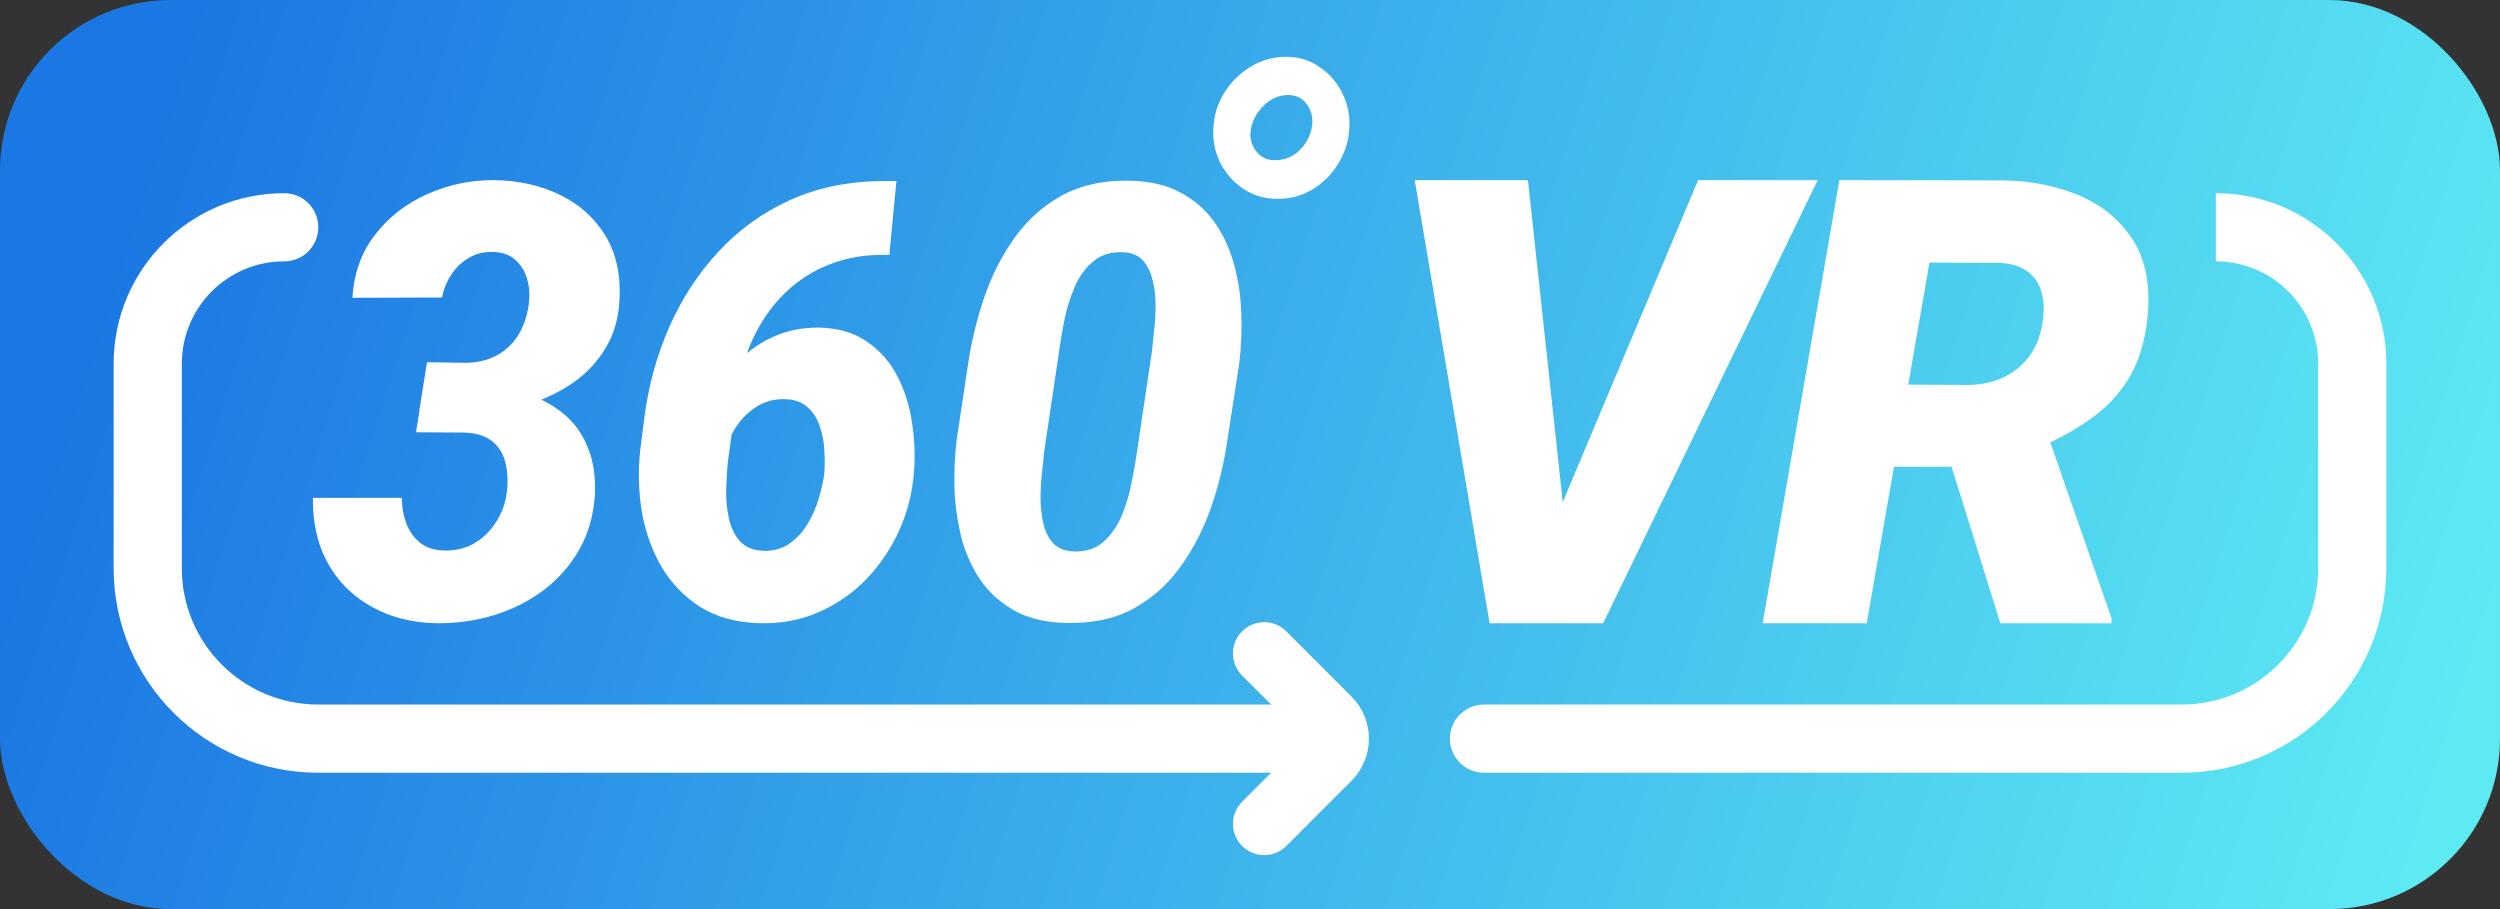
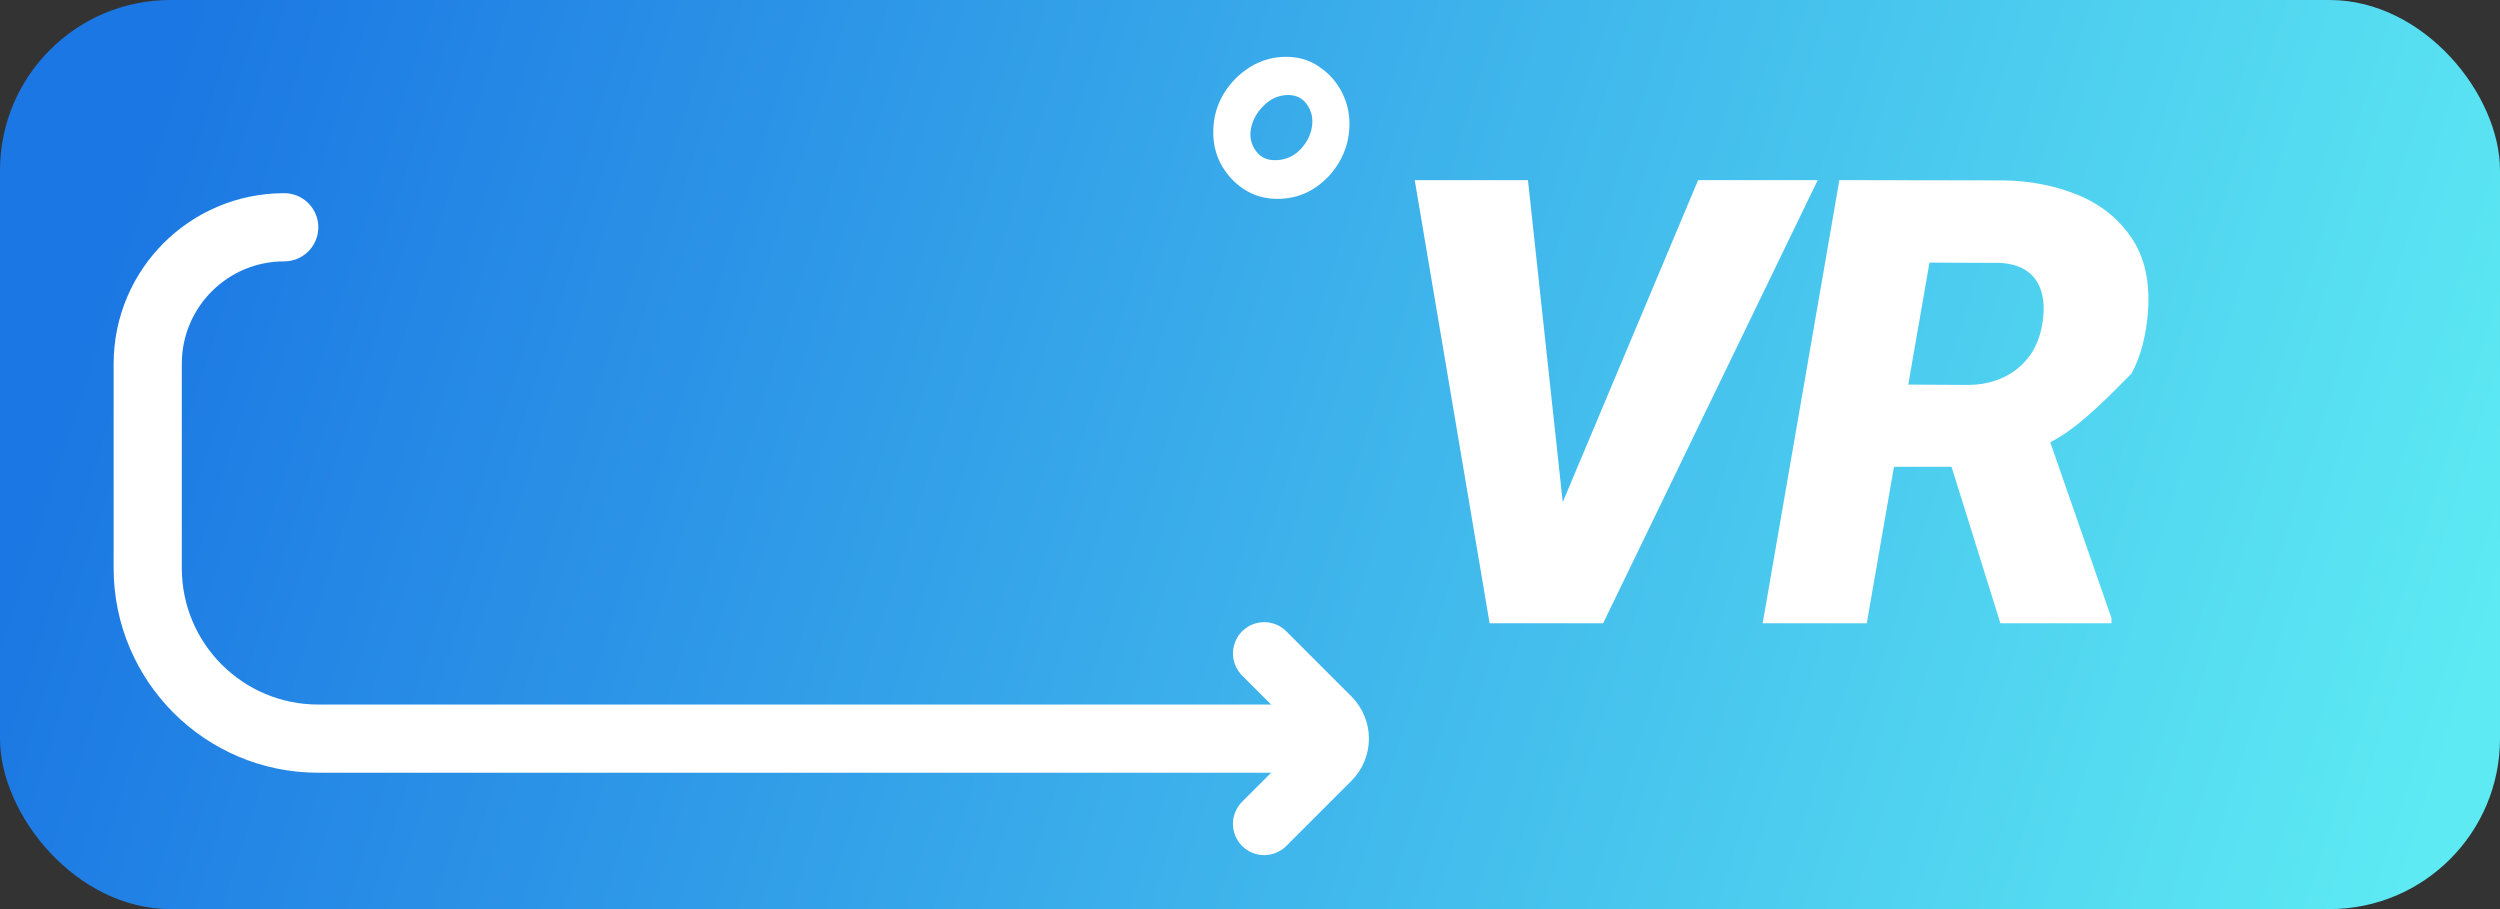
<svg xmlns="http://www.w3.org/2000/svg" width="44" height="16" viewBox="0 0 44 16" fill="none">
  <rect x="0" y="0" width="44" height="16" fill="#333333" stroke="none" />
  <rect width="44" height="16" rx="3" fill="url(#paint0_linear_5392_12792)" />
-   <path d="M7.515 6.375L8.223 6.386C8.431 6.379 8.613 6.33 8.769 6.24C8.925 6.15 9.048 6.027 9.138 5.87C9.229 5.711 9.286 5.529 9.31 5.324C9.327 5.175 9.315 5.034 9.274 4.903C9.235 4.767 9.166 4.656 9.065 4.57C8.968 4.483 8.837 4.438 8.67 4.434C8.507 4.431 8.365 4.467 8.243 4.544C8.122 4.616 8.021 4.714 7.942 4.835C7.862 4.956 7.808 5.09 7.78 5.236L6.204 5.241C6.228 4.807 6.362 4.436 6.604 4.127C6.847 3.815 7.154 3.578 7.525 3.415C7.897 3.248 8.289 3.167 8.701 3.17C9.131 3.177 9.516 3.264 9.856 3.43C10.2 3.597 10.467 3.838 10.658 4.153C10.848 4.469 10.93 4.852 10.902 5.303C10.885 5.612 10.803 5.886 10.658 6.125C10.515 6.365 10.328 6.566 10.096 6.729C9.863 6.892 9.608 7.017 9.331 7.104C9.053 7.19 8.772 7.234 8.488 7.234L7.38 7.228L7.515 6.375ZM7.322 7.608L7.453 6.776L8.399 6.781C8.691 6.788 8.965 6.833 9.222 6.916C9.482 6.996 9.709 7.114 9.903 7.27C10.097 7.426 10.243 7.624 10.34 7.863C10.441 8.099 10.484 8.377 10.47 8.696C10.45 9.06 10.358 9.386 10.195 9.674C10.031 9.958 9.82 10.198 9.56 10.392C9.3 10.586 9.008 10.732 8.686 10.829C8.363 10.926 8.03 10.973 7.687 10.969C7.357 10.963 7.059 10.905 6.792 10.798C6.525 10.69 6.294 10.541 6.1 10.35C5.905 10.156 5.756 9.925 5.652 9.658C5.552 9.388 5.503 9.089 5.507 8.763H7.073C7.073 8.919 7.099 9.069 7.151 9.211C7.203 9.35 7.284 9.464 7.395 9.554C7.506 9.641 7.647 9.686 7.817 9.689C8.018 9.693 8.197 9.65 8.353 9.559C8.509 9.466 8.635 9.341 8.732 9.185C8.833 9.029 8.896 8.855 8.92 8.664C8.944 8.47 8.935 8.295 8.894 8.139C8.856 7.983 8.778 7.858 8.66 7.764C8.542 7.671 8.379 7.62 8.171 7.613L7.322 7.608Z" fill="white" />
-   <path d="M15.512 3.186H15.777L15.652 4.486H15.59C15.229 4.479 14.9 4.535 14.601 4.653C14.307 4.767 14.046 4.934 13.821 5.152C13.599 5.367 13.417 5.621 13.275 5.912C13.133 6.203 13.035 6.521 12.983 6.864L12.806 8.165C12.796 8.293 12.787 8.442 12.78 8.612C12.777 8.782 12.793 8.951 12.827 9.117C12.862 9.28 12.926 9.415 13.02 9.523C13.117 9.63 13.259 9.688 13.446 9.695C13.616 9.698 13.764 9.657 13.889 9.57C14.017 9.483 14.124 9.369 14.211 9.226C14.298 9.084 14.364 8.933 14.409 8.774C14.457 8.614 14.491 8.465 14.508 8.326C14.518 8.201 14.518 8.066 14.508 7.92C14.501 7.771 14.473 7.629 14.425 7.494C14.38 7.359 14.307 7.247 14.206 7.161C14.109 7.074 13.981 7.029 13.821 7.026C13.623 7.019 13.448 7.067 13.296 7.171C13.143 7.272 13.018 7.404 12.921 7.567C12.827 7.73 12.763 7.903 12.728 8.087L12.354 7.723C12.378 7.456 12.447 7.204 12.562 6.968C12.676 6.732 12.825 6.523 13.009 6.339C13.197 6.155 13.408 6.013 13.644 5.912C13.883 5.811 14.142 5.763 14.419 5.766C14.756 5.773 15.037 5.857 15.262 6.016C15.491 6.172 15.67 6.377 15.798 6.63C15.927 6.88 16.012 7.154 16.053 7.452C16.098 7.747 16.109 8.037 16.084 8.321C16.057 8.678 15.97 9.018 15.824 9.341C15.678 9.66 15.486 9.944 15.247 10.194C15.007 10.44 14.73 10.633 14.414 10.772C14.098 10.911 13.755 10.976 13.384 10.969C12.971 10.959 12.621 10.865 12.333 10.688C12.049 10.508 11.82 10.272 11.646 9.981C11.476 9.689 11.36 9.367 11.297 9.013C11.239 8.659 11.228 8.3 11.266 7.936L11.344 7.327C11.417 6.772 11.563 6.247 11.781 5.751C12.003 5.251 12.291 4.811 12.645 4.429C13.002 4.044 13.42 3.742 13.899 3.524C14.381 3.305 14.919 3.193 15.512 3.186Z" fill="white" />
-   <path d="M21.811 6.396L21.603 7.738C21.547 8.134 21.454 8.524 21.322 8.909C21.19 9.294 21.011 9.644 20.786 9.96C20.564 10.276 20.286 10.525 19.953 10.709C19.624 10.89 19.229 10.975 18.767 10.964C18.413 10.957 18.115 10.888 17.872 10.756C17.629 10.624 17.43 10.451 17.274 10.236C17.121 10.017 17.007 9.771 16.93 9.497C16.858 9.219 16.814 8.932 16.8 8.633C16.79 8.331 16.802 8.035 16.837 7.744L17.04 6.396C17.099 6 17.194 5.61 17.326 5.225C17.458 4.84 17.636 4.492 17.862 4.179C18.087 3.864 18.366 3.616 18.7 3.435C19.032 3.255 19.428 3.17 19.886 3.18C20.236 3.187 20.533 3.257 20.776 3.389C21.022 3.52 21.221 3.694 21.374 3.909C21.526 4.124 21.641 4.37 21.717 4.648C21.794 4.922 21.837 5.21 21.847 5.511C21.858 5.81 21.846 6.105 21.811 6.396ZM20.011 7.952L20.276 6.172C20.286 6.075 20.299 5.957 20.312 5.818C20.33 5.676 20.338 5.527 20.338 5.371C20.338 5.215 20.321 5.069 20.286 4.934C20.255 4.795 20.2 4.681 20.12 4.59C20.04 4.497 19.924 4.447 19.771 4.44C19.556 4.429 19.379 4.483 19.241 4.601C19.102 4.715 18.993 4.866 18.913 5.054C18.833 5.241 18.772 5.437 18.731 5.641C18.692 5.843 18.663 6.02 18.642 6.172L18.377 7.952C18.37 8.049 18.358 8.168 18.34 8.311C18.323 8.453 18.314 8.604 18.314 8.763C18.314 8.919 18.33 9.067 18.361 9.206C18.392 9.344 18.448 9.461 18.528 9.554C18.611 9.644 18.729 9.695 18.882 9.705C19.097 9.715 19.273 9.662 19.412 9.544C19.551 9.422 19.66 9.268 19.74 9.081C19.82 8.89 19.879 8.692 19.917 8.488C19.959 8.283 19.99 8.104 20.011 7.952Z" fill="white" />
  <path d="M21.354 2.3C21.357 2.068 21.417 1.853 21.534 1.654C21.654 1.456 21.812 1.296 22.008 1.176C22.203 1.056 22.418 0.997 22.653 1C22.87 1.003 23.061 1.063 23.226 1.181C23.395 1.295 23.525 1.444 23.619 1.627C23.712 1.811 23.756 2.008 23.75 2.218C23.744 2.447 23.683 2.659 23.569 2.855C23.455 3.05 23.301 3.208 23.109 3.328C22.916 3.446 22.703 3.503 22.468 3.5C22.252 3.497 22.059 3.44 21.89 3.328C21.722 3.217 21.588 3.071 21.489 2.891C21.393 2.707 21.348 2.51 21.354 2.3ZM22.012 2.291C21.994 2.429 22.026 2.552 22.107 2.661C22.188 2.769 22.301 2.822 22.445 2.819C22.611 2.819 22.754 2.76 22.874 2.643C22.994 2.522 23.067 2.384 23.091 2.227C23.112 2.089 23.085 1.963 23.009 1.848C22.934 1.734 22.823 1.675 22.676 1.672C22.51 1.672 22.364 1.736 22.238 1.862C22.112 1.988 22.036 2.131 22.012 2.291Z" fill="white" />
  <path d="M27.412 9.057L29.887 3.17H31.992L28.215 10.97H26.849L27.412 9.057ZM26.892 3.17L27.546 9.223L27.524 10.97H26.217L24.899 3.17H26.892Z" fill="white" />
-   <path d="M32.373 3.17L35.26 3.175C35.735 3.182 36.173 3.268 36.573 3.432C36.973 3.597 37.287 3.848 37.516 4.188C37.744 4.523 37.841 4.954 37.805 5.479C37.773 5.911 37.676 6.275 37.516 6.572C37.355 6.865 37.137 7.115 36.862 7.322C36.587 7.529 36.264 7.713 35.892 7.873L35.228 8.216H32.635L32.882 6.765L34.644 6.775C34.88 6.772 35.089 6.725 35.271 6.636C35.457 6.547 35.608 6.42 35.726 6.256C35.844 6.091 35.919 5.891 35.951 5.656C35.98 5.463 35.973 5.291 35.93 5.141C35.887 4.988 35.805 4.866 35.684 4.777C35.562 4.688 35.401 4.638 35.201 4.627L33.959 4.622L32.855 10.97H31.023L32.373 3.17ZM35.207 10.97L34.13 7.52L35.989 7.509L37.162 10.879V10.97H35.207Z" fill="white" />
+   <path d="M32.373 3.17L35.26 3.175C35.735 3.182 36.173 3.268 36.573 3.432C36.973 3.597 37.287 3.848 37.516 4.188C37.744 4.523 37.841 4.954 37.805 5.479C37.773 5.911 37.676 6.275 37.516 6.572C36.587 7.529 36.264 7.713 35.892 7.873L35.228 8.216H32.635L32.882 6.765L34.644 6.775C34.88 6.772 35.089 6.725 35.271 6.636C35.457 6.547 35.608 6.42 35.726 6.256C35.844 6.091 35.919 5.891 35.951 5.656C35.98 5.463 35.973 5.291 35.93 5.141C35.887 4.988 35.805 4.866 35.684 4.777C35.562 4.688 35.401 4.638 35.201 4.627L33.959 4.622L32.855 10.97H31.023L32.373 3.17ZM35.207 10.97L34.13 7.52L35.989 7.509L37.162 10.879V10.97H35.207Z" fill="white" />
  <path d="M5.002 4V4C3.675 4 2.6 5.075 2.6 6.402V10C2.6 11.657 3.943 13 5.6 13H22.939" stroke="white" stroke-width="1.2" stroke-linecap="round" />
-   <path d="M26.118 12.4C25.787 12.4 25.518 12.669 25.518 13C25.518 13.331 25.787 13.6 26.118 13.6V12.4ZM42 10V6.401H40.8V10H42ZM26.118 13.6H38.4V12.4H26.118V13.6ZM42 6.401C42 4.744 40.656 3.4 38.999 3.4V4.6C39.993 4.6 40.8 5.406 40.8 6.401H42ZM40.8 10C40.8 11.325 39.725 12.4 38.4 12.4V13.6C40.388 13.6 42 11.988 42 10H40.8Z" fill="white" />
  <path d="M22.25 11.5L23.396 12.646C23.592 12.842 23.592 13.158 23.396 13.354L22.25 14.5" stroke="white" stroke-width="1.1" stroke-linecap="round" />
  <defs>
    <linearGradient id="paint0_linear_5392_12792" x1="44" y1="10.5" x2="4.028" y2="-2.189" gradientUnits="userSpaceOnUse">
      <stop stop-color="#5DEAF3" />
      <stop offset="1" stop-color="#1B77E3" />
    </linearGradient>
  </defs>
</svg>